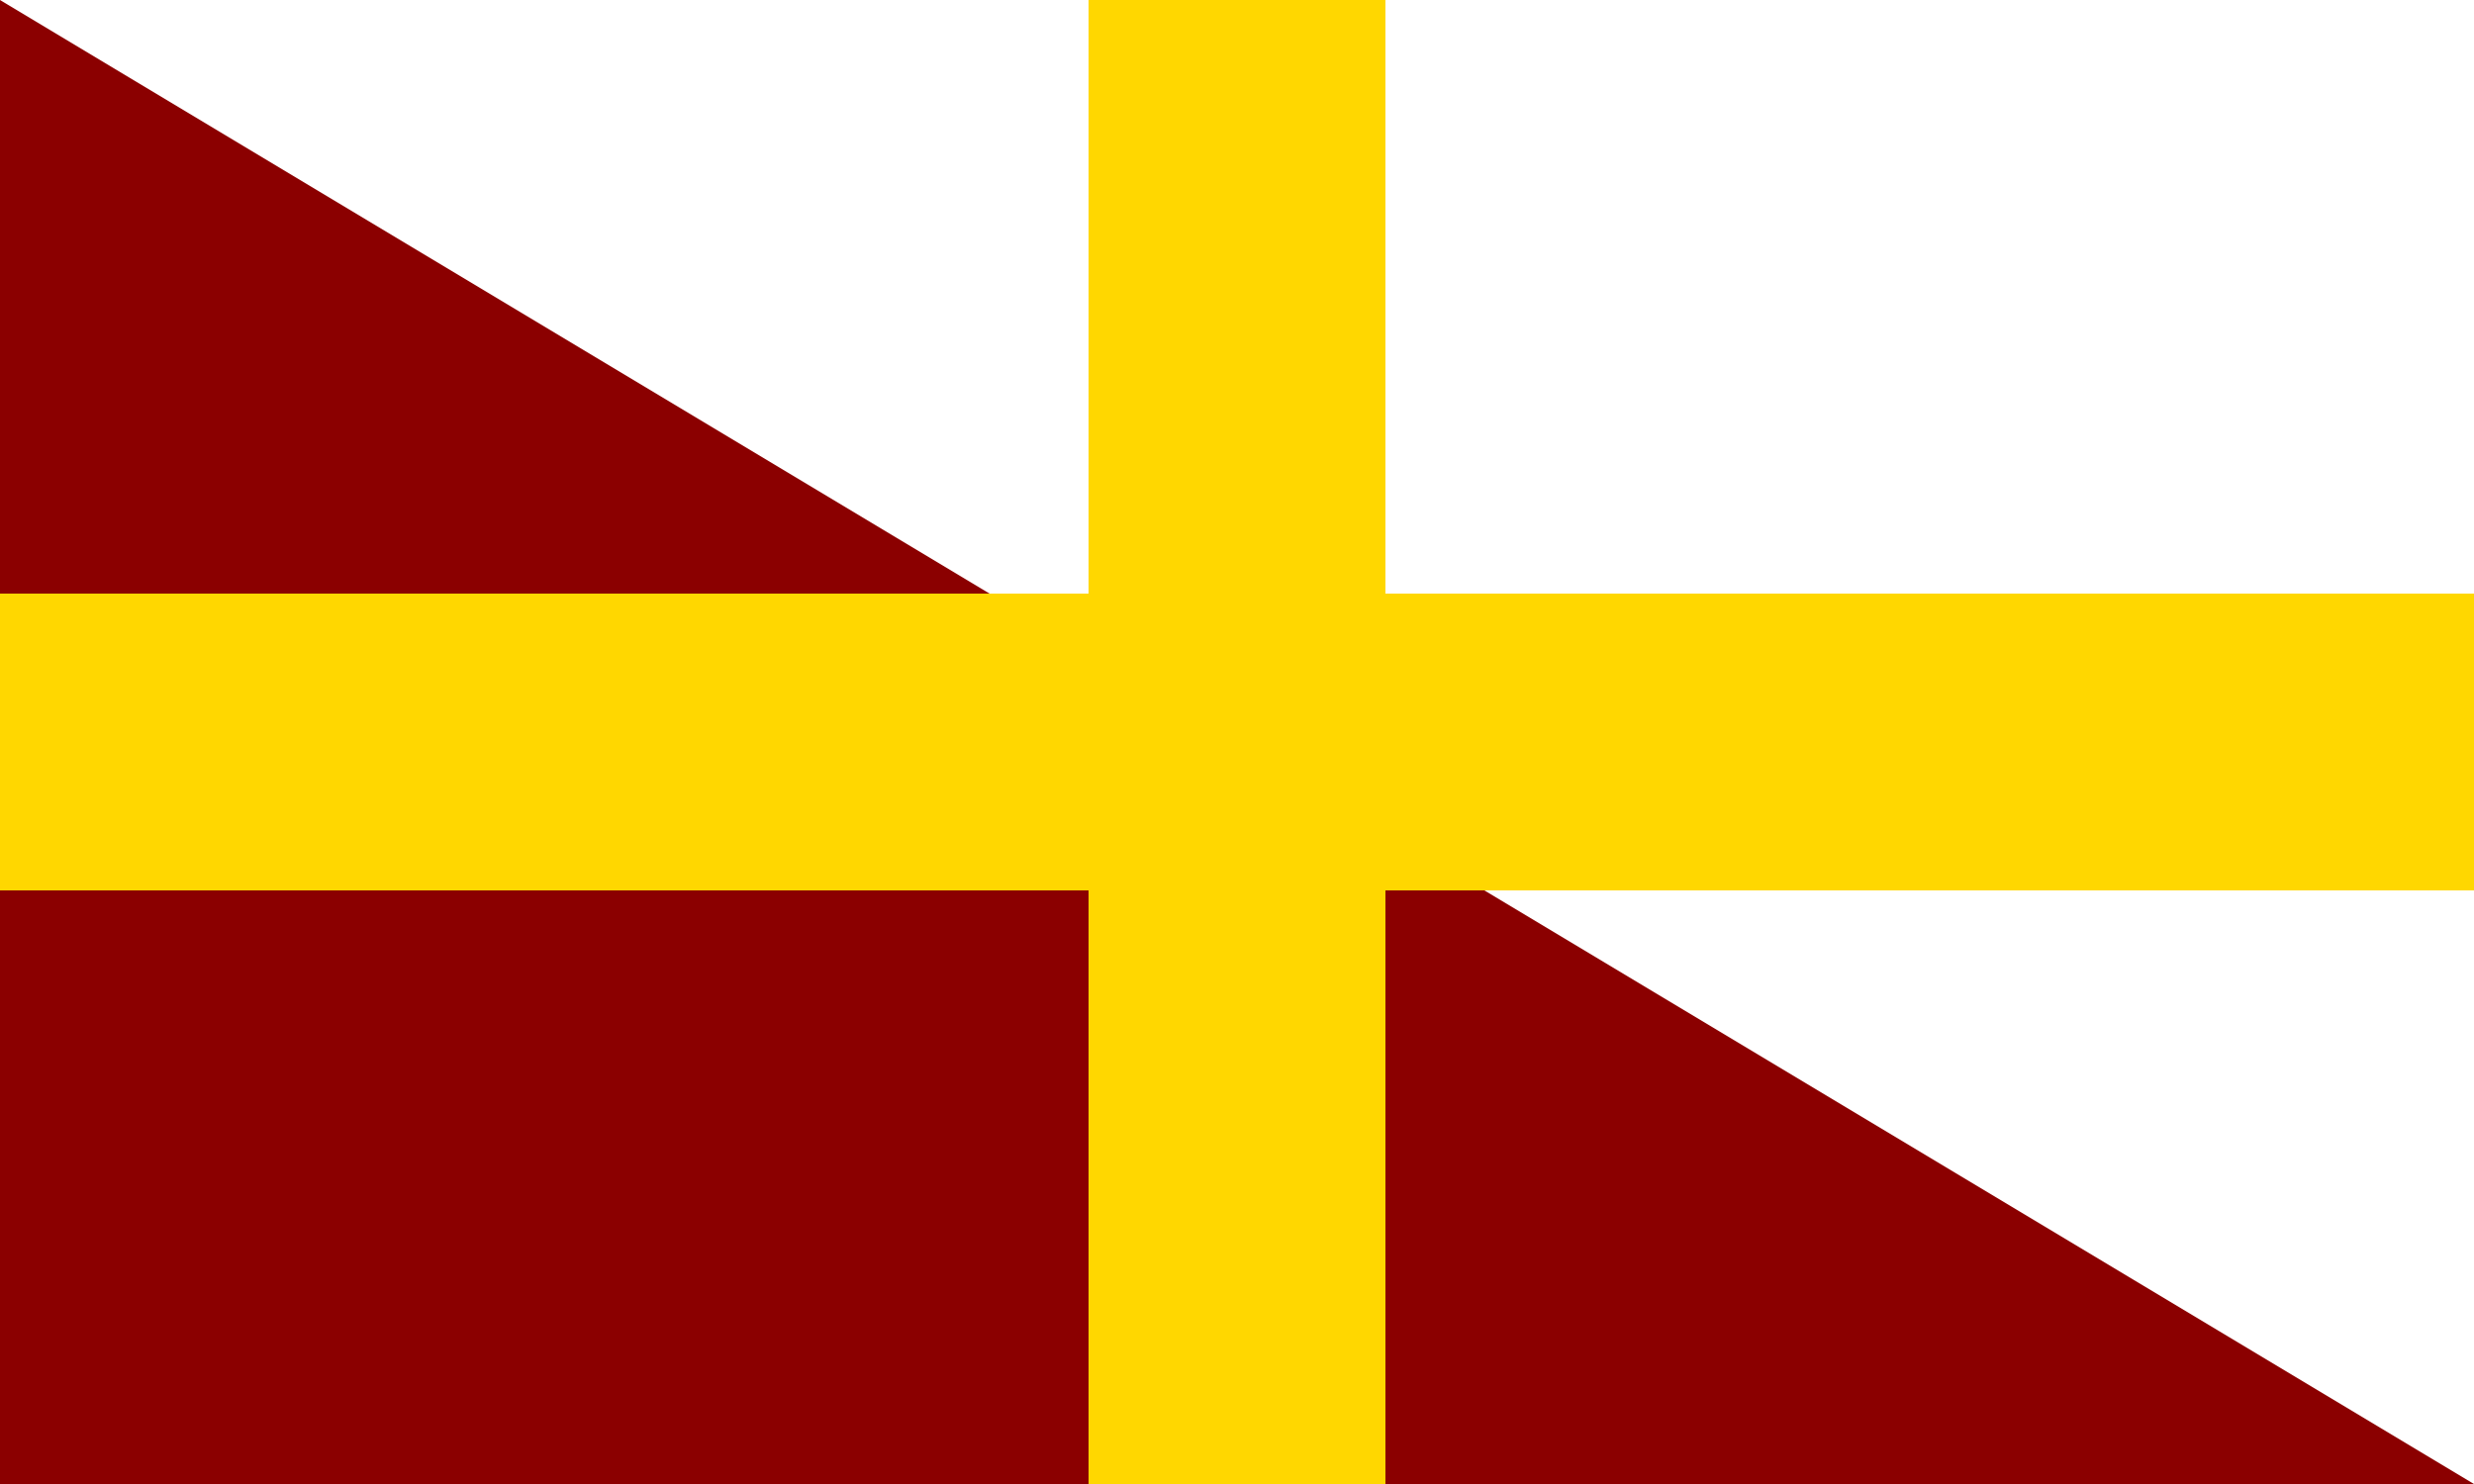
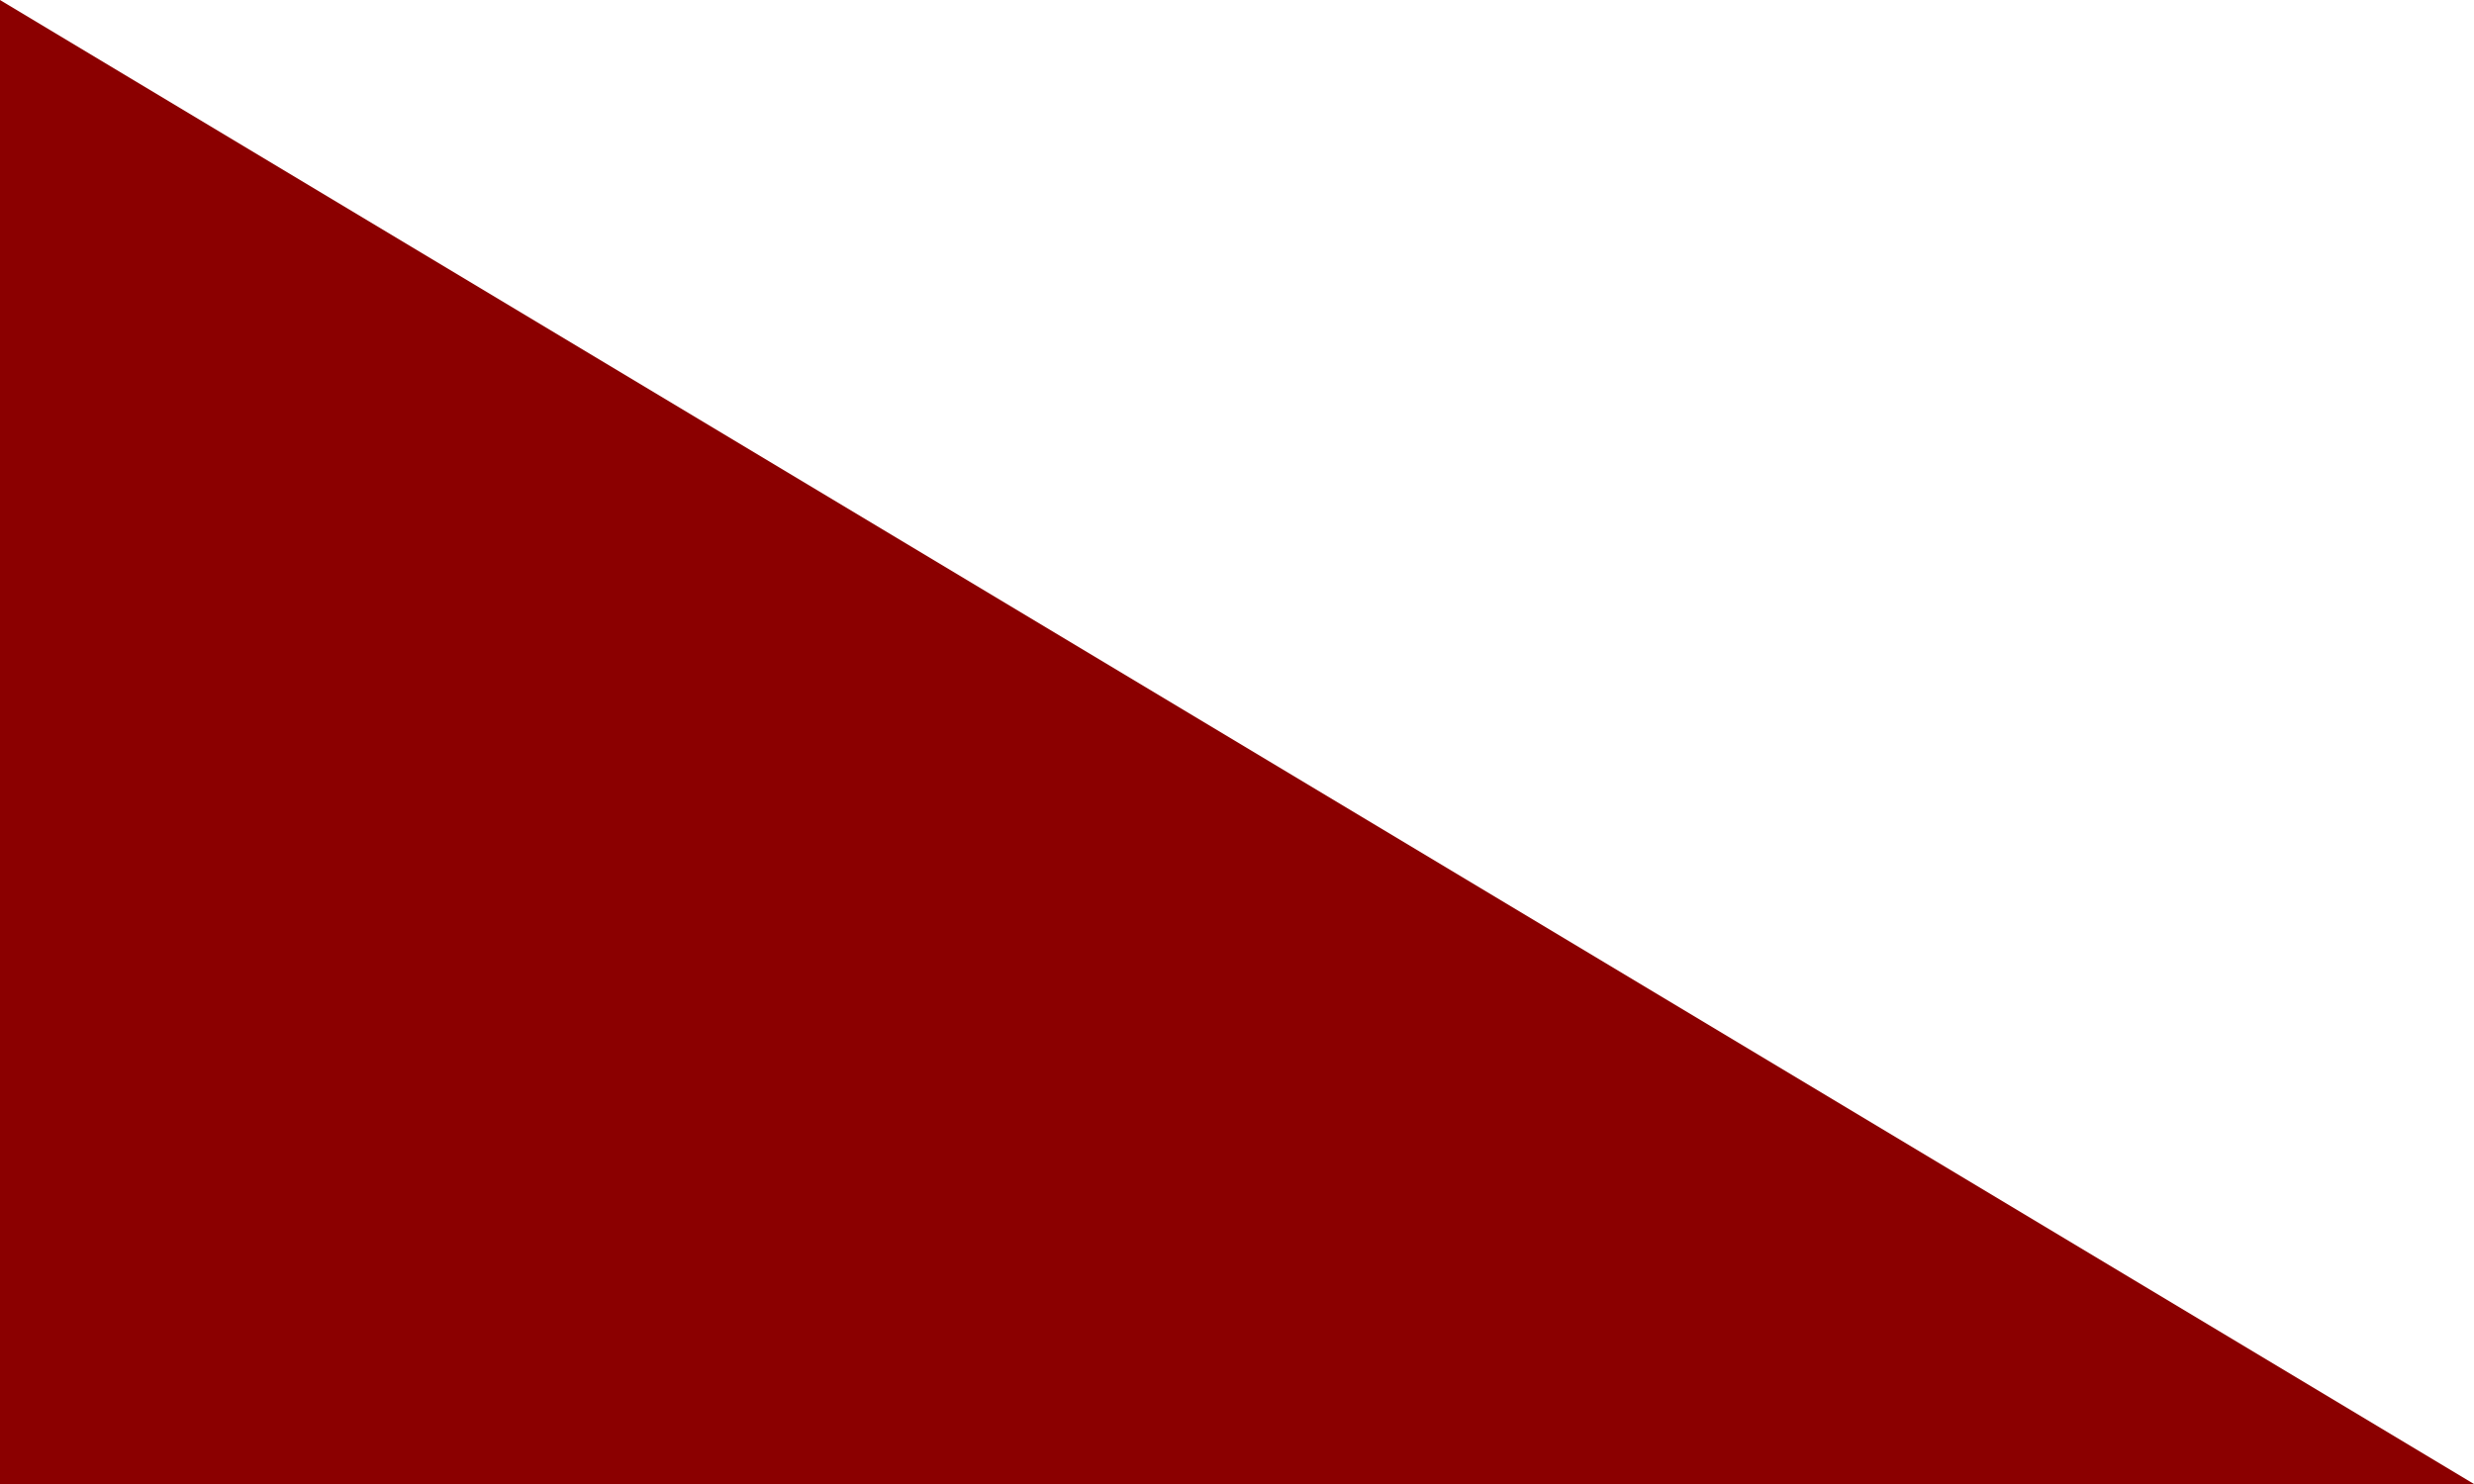
<svg xmlns="http://www.w3.org/2000/svg" id="flag-svg" width="500" height="300" x="0" y="0">
  <rect width="500" height="300" x="0" y="0" fill="white" />
  <polygon points="0,0 0,300 500,300" fill="darkred" />
-   <rect width="500" height="60" x="0" y="120" fill="gold" />
-   <rect width="60" height="300" x="220" y="0" fill="gold" />
</svg>